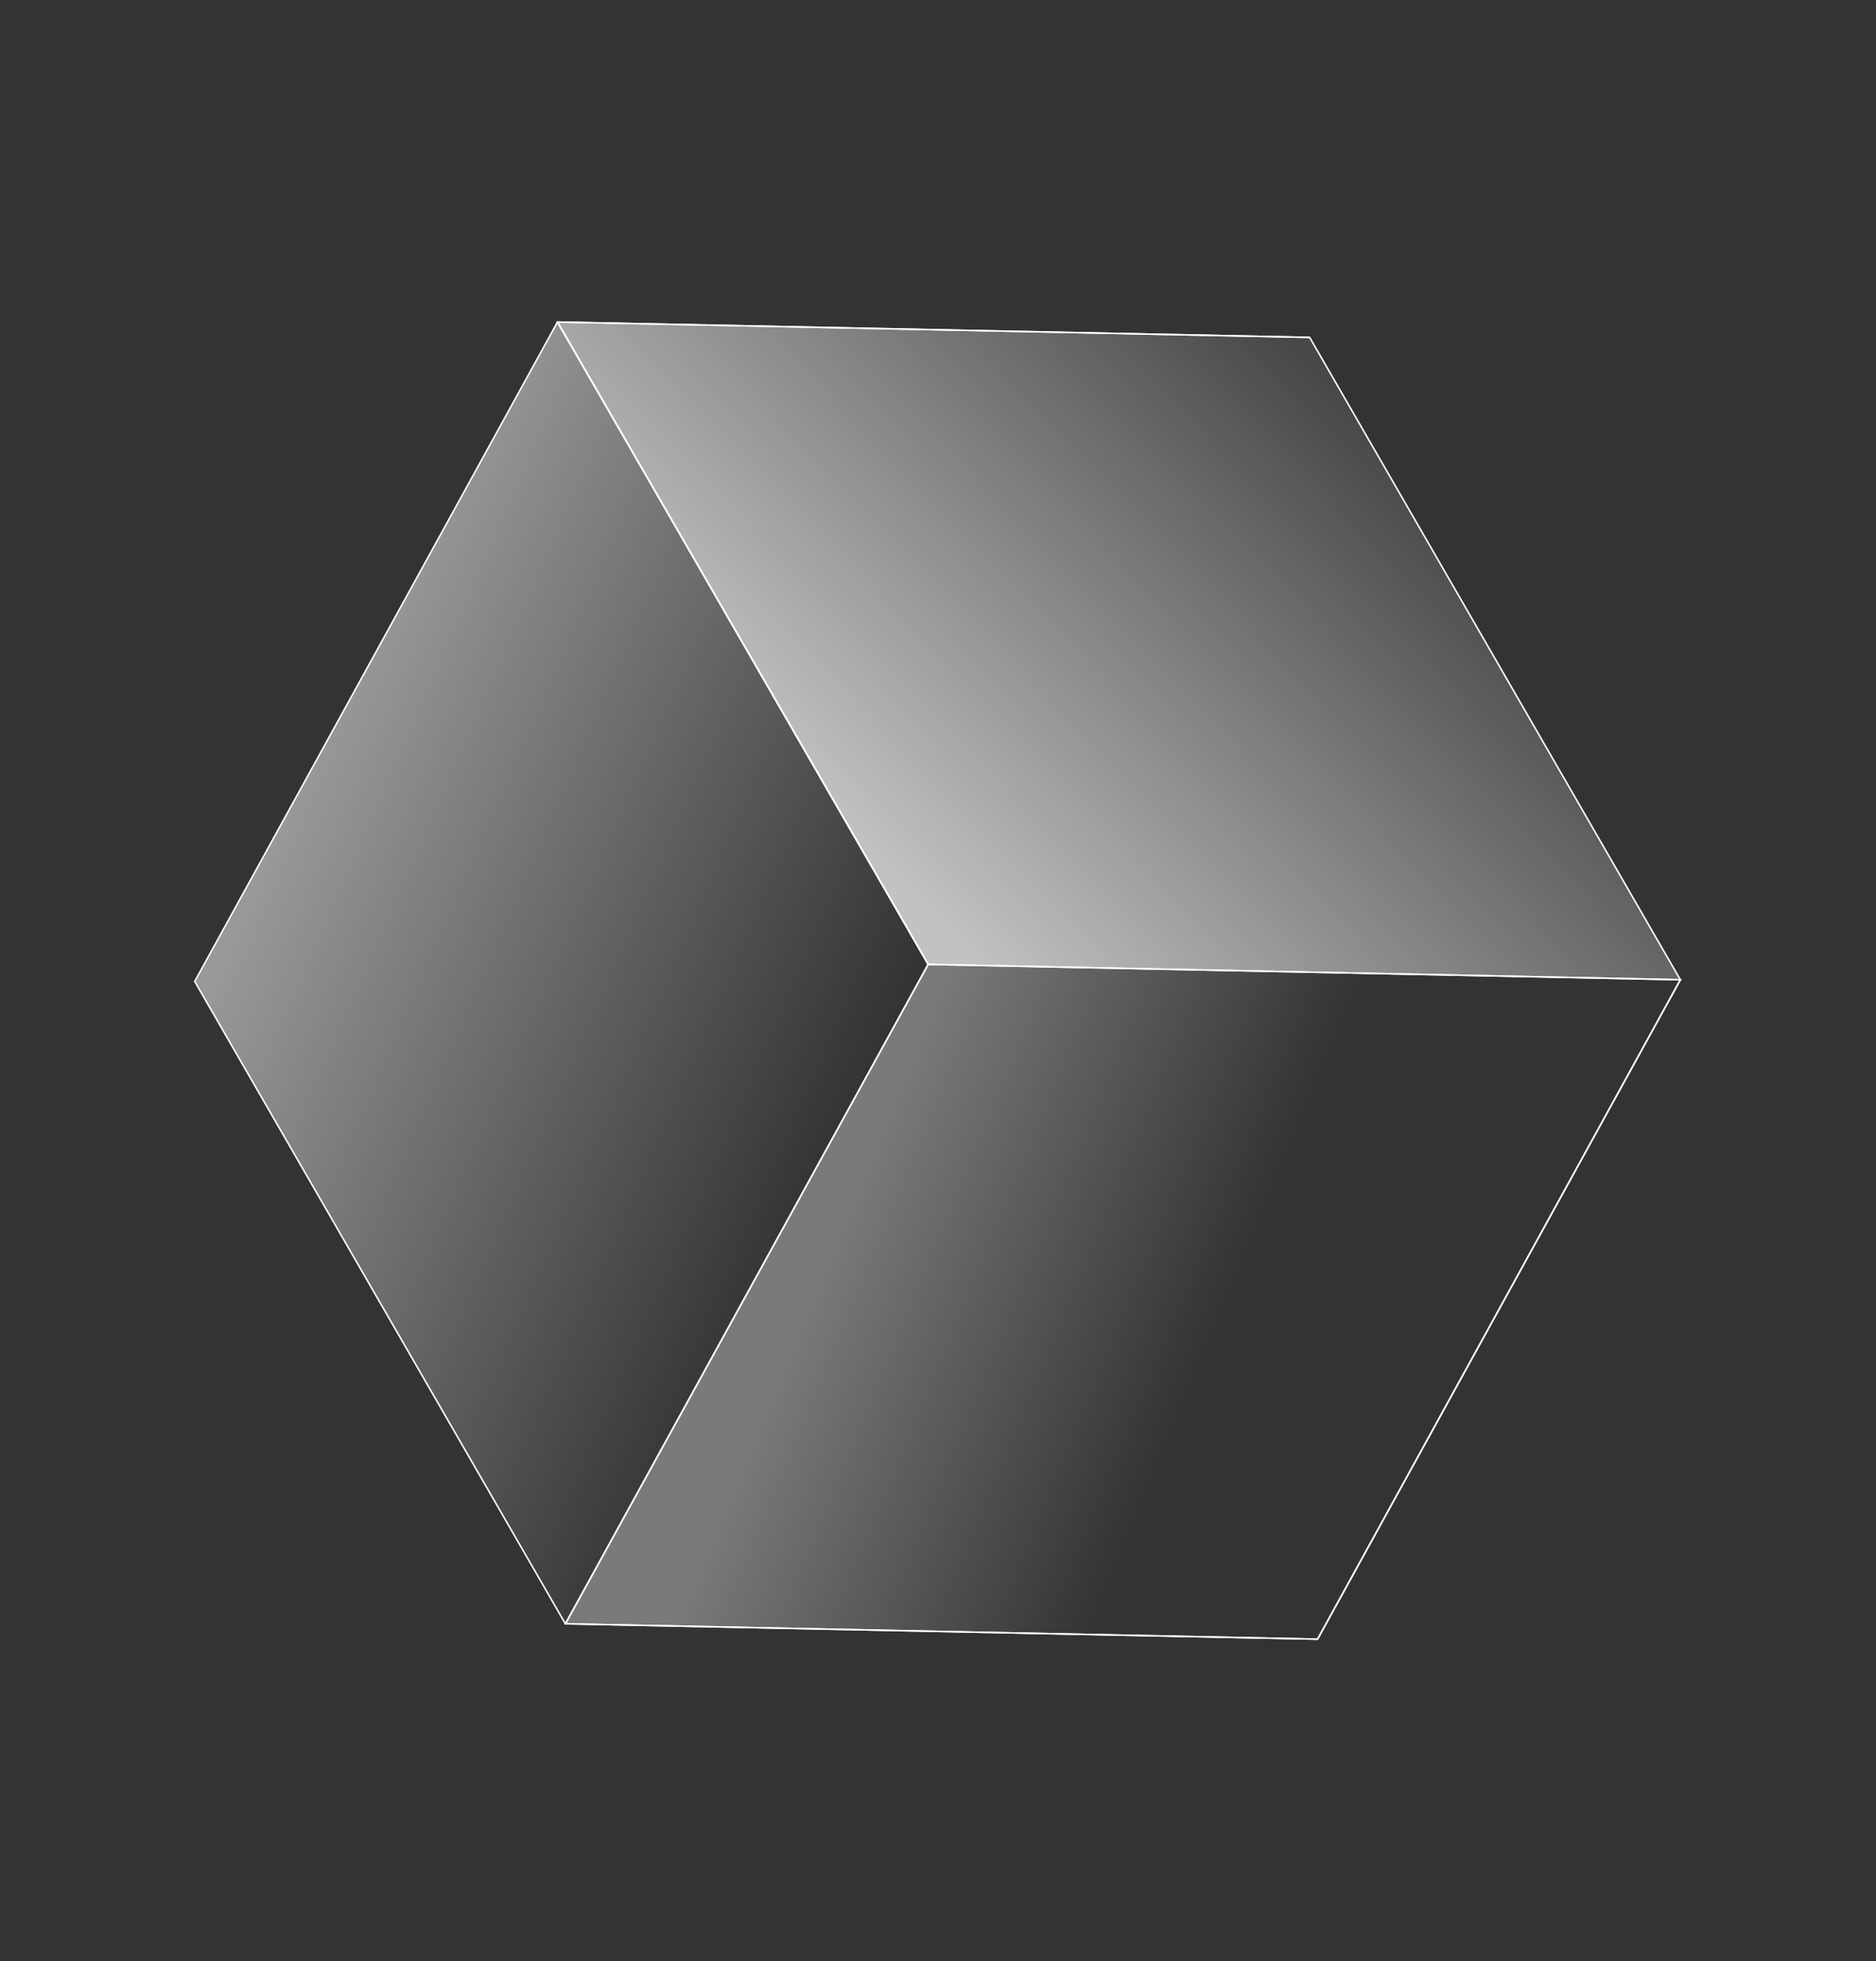
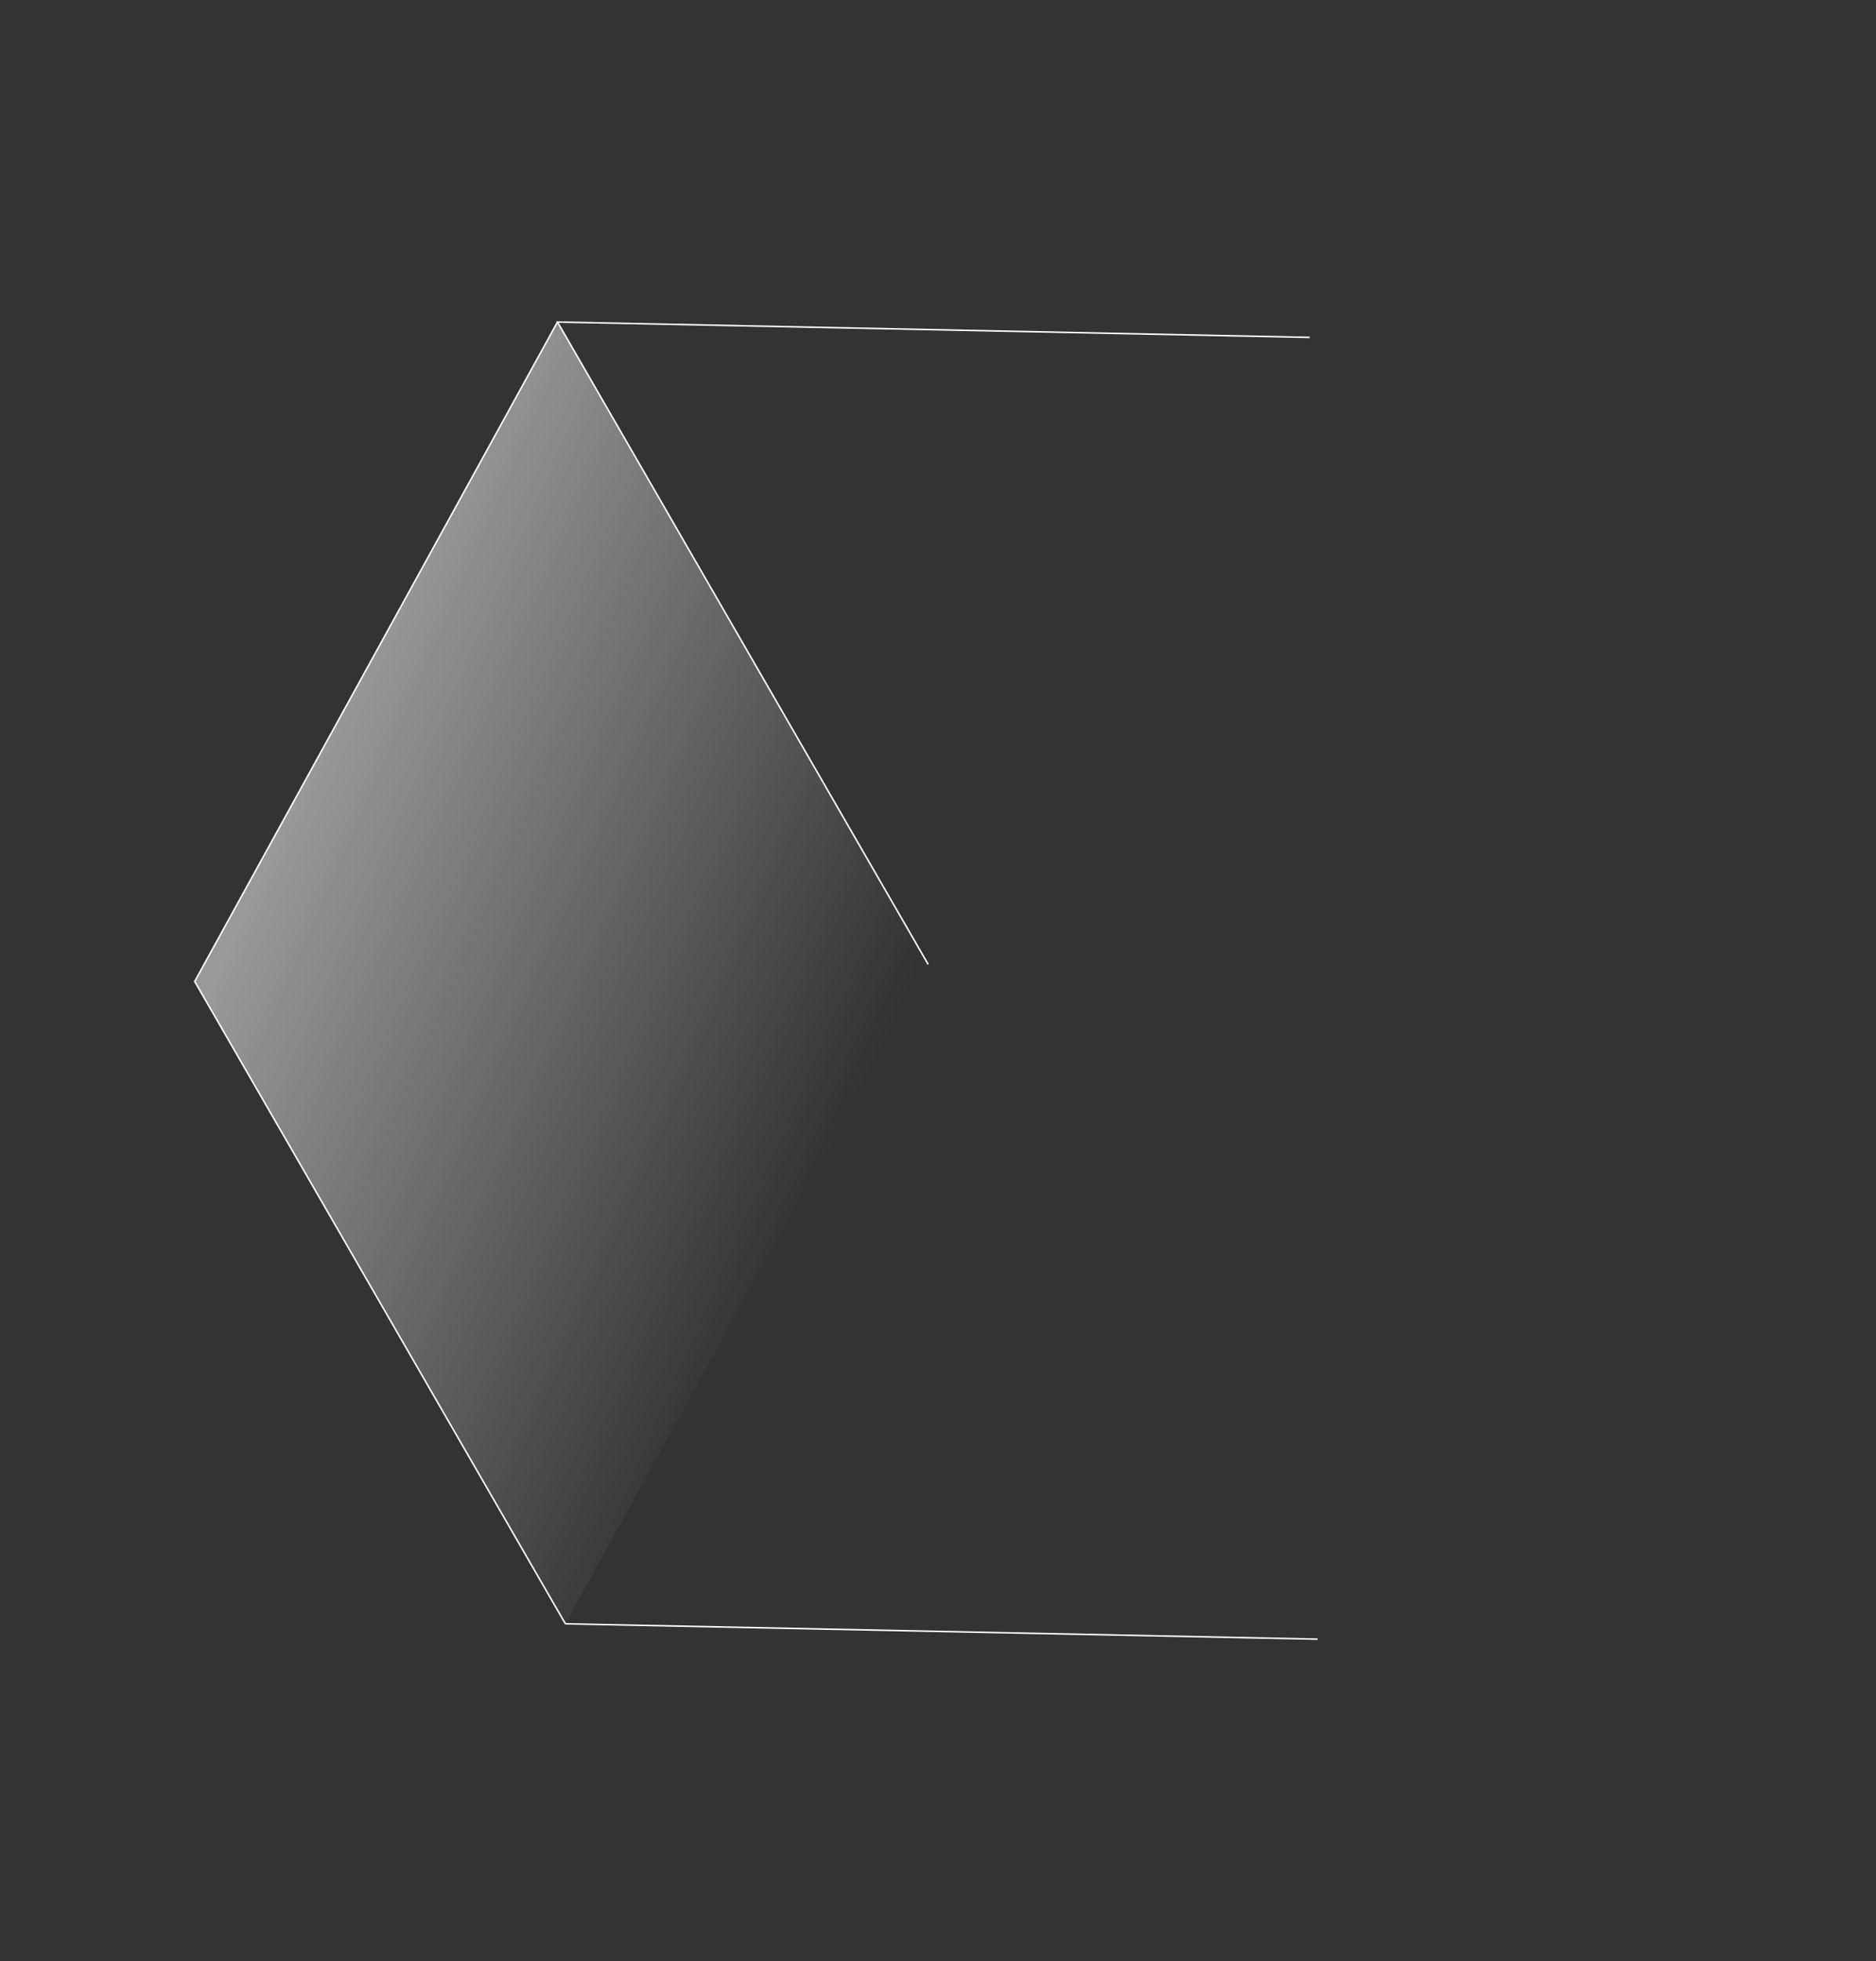
<svg xmlns="http://www.w3.org/2000/svg" width="1224" height="1279" viewBox="0 0 1224 1279" fill="none">
  <rect x="0" y="0" width="1224" height="1279" fill="#333333" stroke="none" />
-   <path d="M605.589 628.91L1096.35 638.937L859.654 1068.96L368.891 1058.94L605.589 628.91Z" fill="url(#paint0_linear_2052_391)" />
-   <path d="M605.589 628.91L1096.35 638.937L859.654 1068.96L368.891 1058.94L605.589 628.91ZM605.589 628.91L363.731 210" stroke="white" />
  <path d="M368.891 1058.94L605.589 628.91L363.731 210L127.033 640.027L368.891 1058.94Z" fill="url(#paint1_linear_2052_391)" />
-   <path d="M854.494 220.027L363.731 210M368.891 1058.94L605.589 628.91L363.731 210M368.891 1058.94L859.654 1068.96M368.891 1058.94L127.033 640.027L363.731 210" stroke="white" />
-   <path d="M854.494 220.027L1096.35 638.937L605.589 628.91L363.731 210L854.494 220.027Z" fill="url(#paint2_linear_2052_391)" />
-   <path d="M1096.35 638.937L854.494 220.027L363.731 210L605.589 628.91L1096.35 638.937ZM1096.35 638.937L859.654 1068.96" stroke="white" />
+   <path d="M854.494 220.027L363.731 210L605.589 628.91L363.731 210M368.891 1058.94L859.654 1068.96M368.891 1058.94L127.033 640.027L363.731 210" stroke="white" />
  <defs>
    <linearGradient id="paint0_linear_2052_391" x1="849" y1="739" x2="609.775" y2="639.579" gradientUnits="userSpaceOnUse">
      <stop stop-color="white" stop-opacity="0" />
      <stop offset="1" stop-color="white" stop-opacity="0.35" />
    </linearGradient>
    <linearGradient id="paint1_linear_2052_391" x1="215.55" y1="461.398" x2="599.752" y2="629.556" gradientUnits="userSpaceOnUse">
      <stop stop-color="white" stop-opacity="0.5" />
      <stop offset="1" stop-color="white" stop-opacity="0" />
    </linearGradient>
    <linearGradient id="paint2_linear_2052_391" x1="539.616" y1="529.33" x2="849.205" y2="228.65" gradientUnits="userSpaceOnUse">
      <stop stop-color="white" stop-opacity="0.7" />
      <stop offset="1" stop-color="white" stop-opacity="0.1" />
    </linearGradient>
  </defs>
</svg>